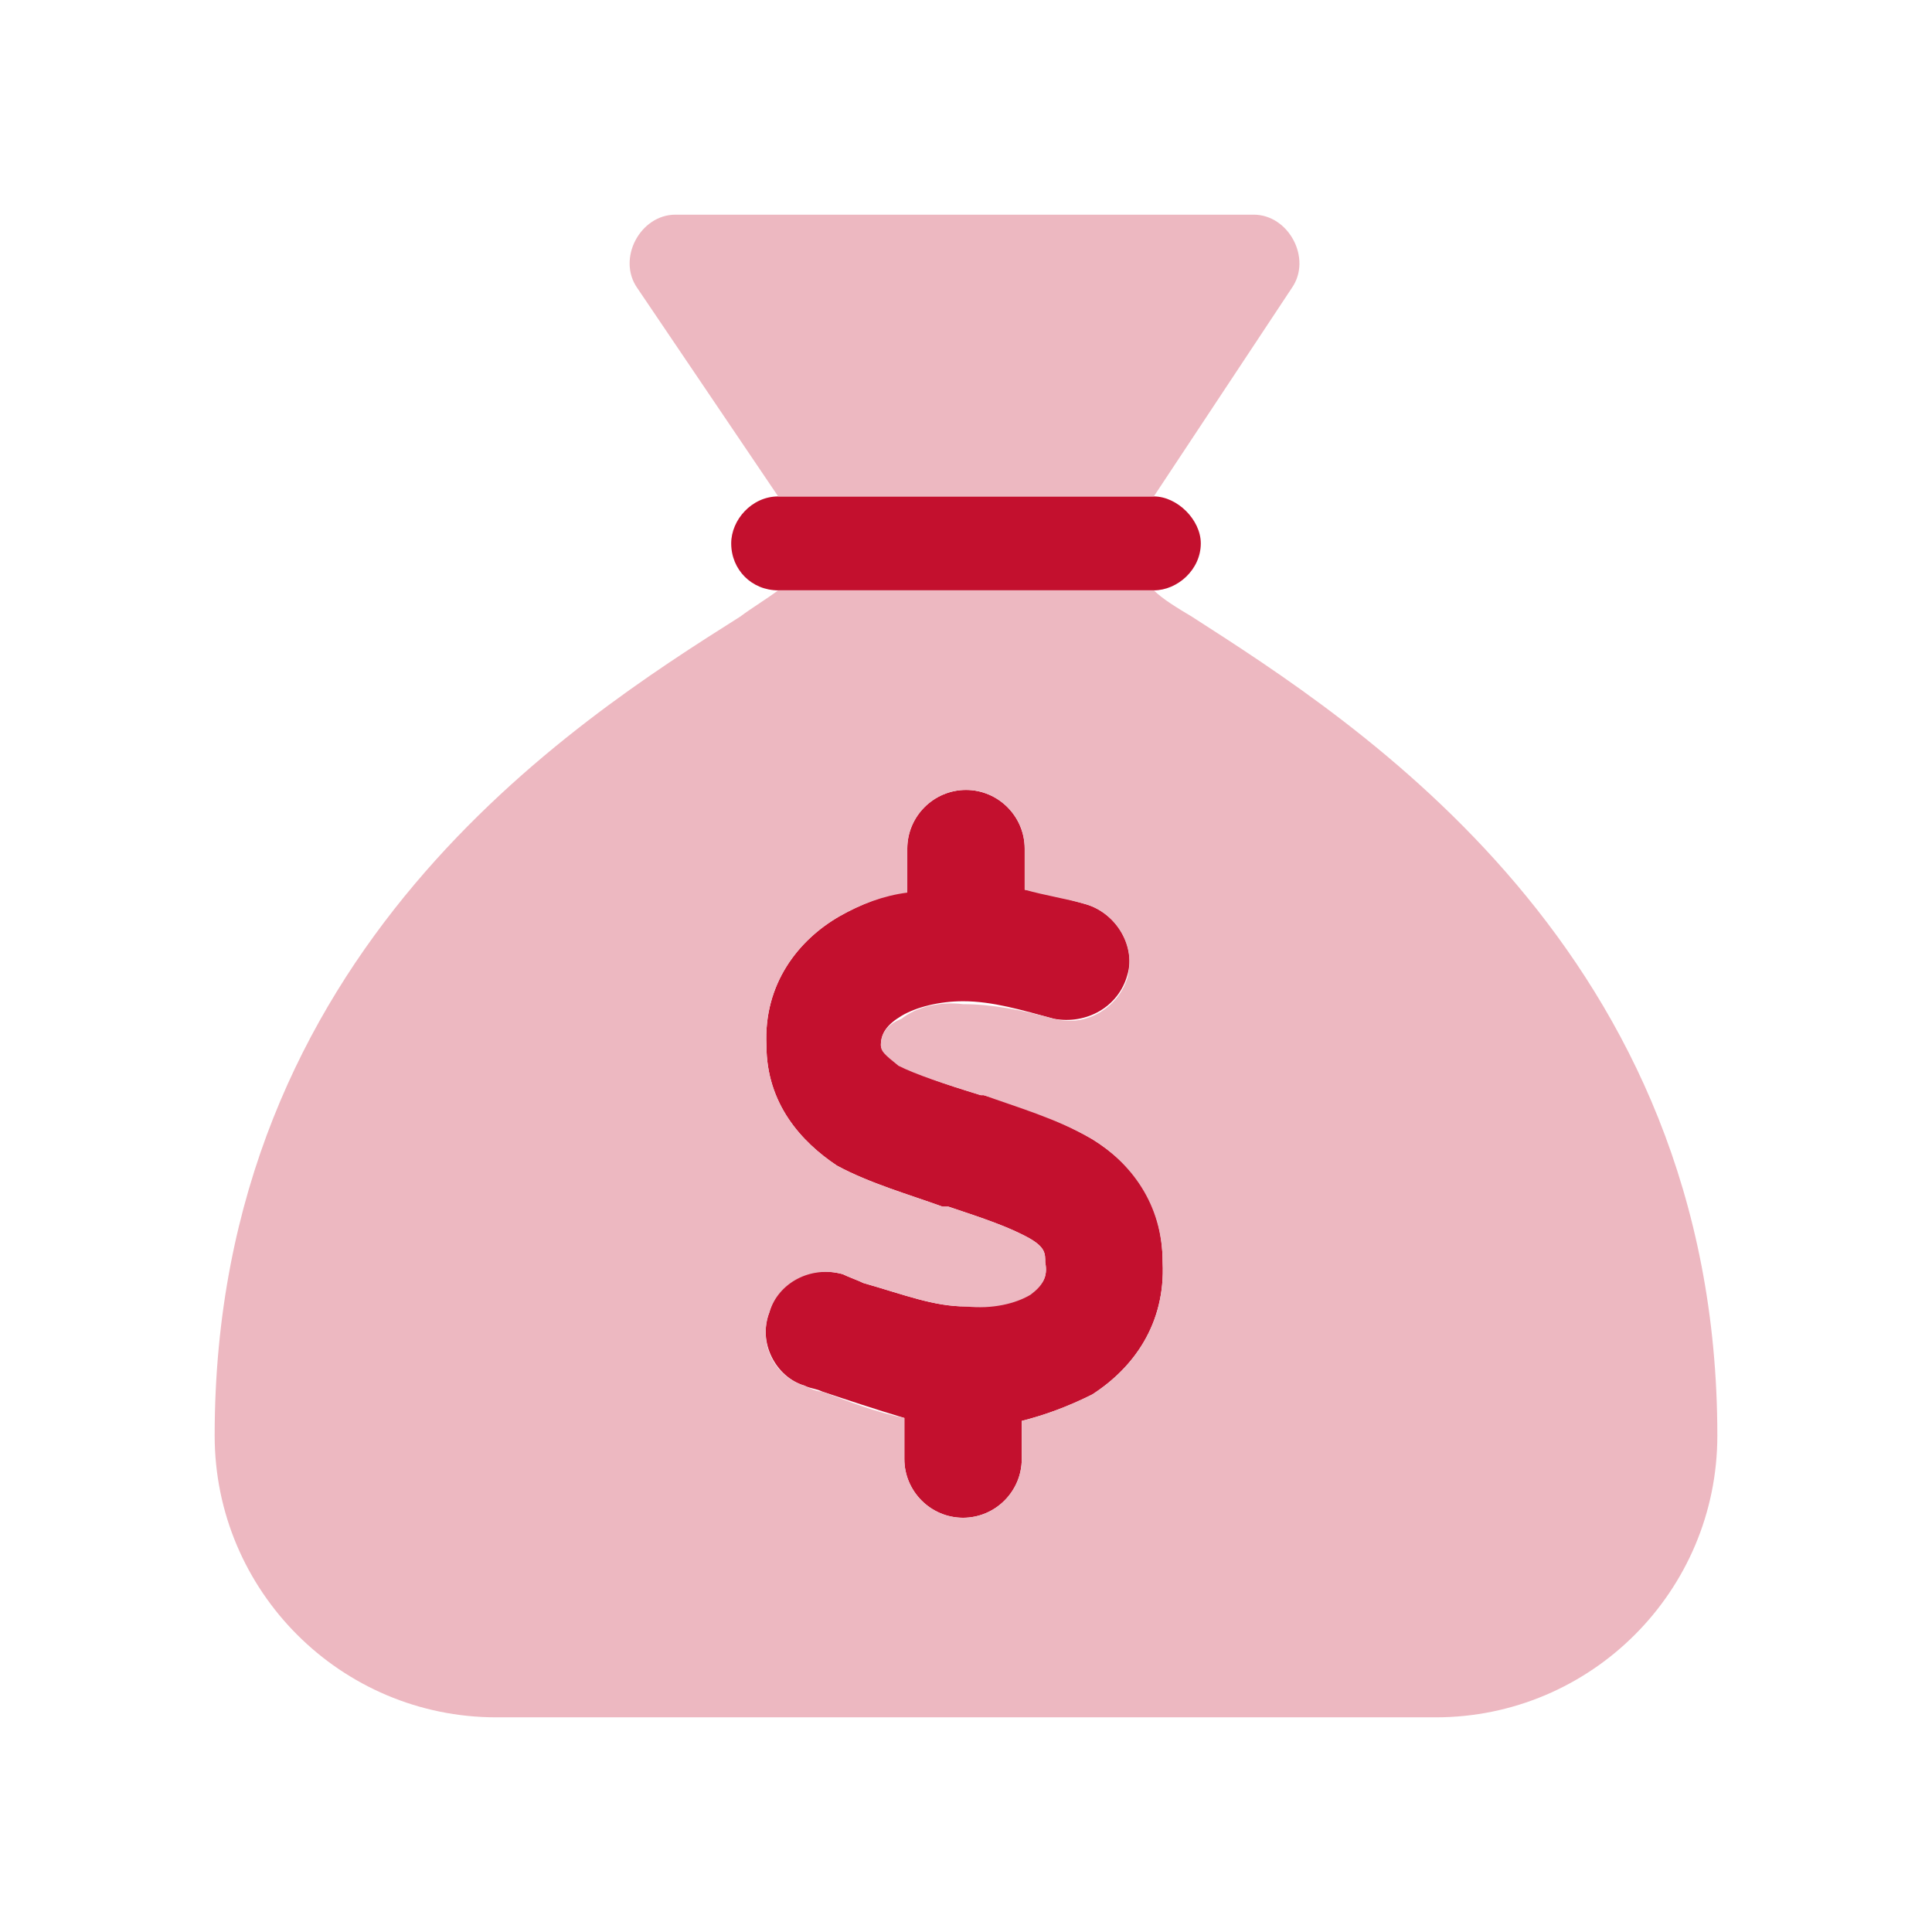
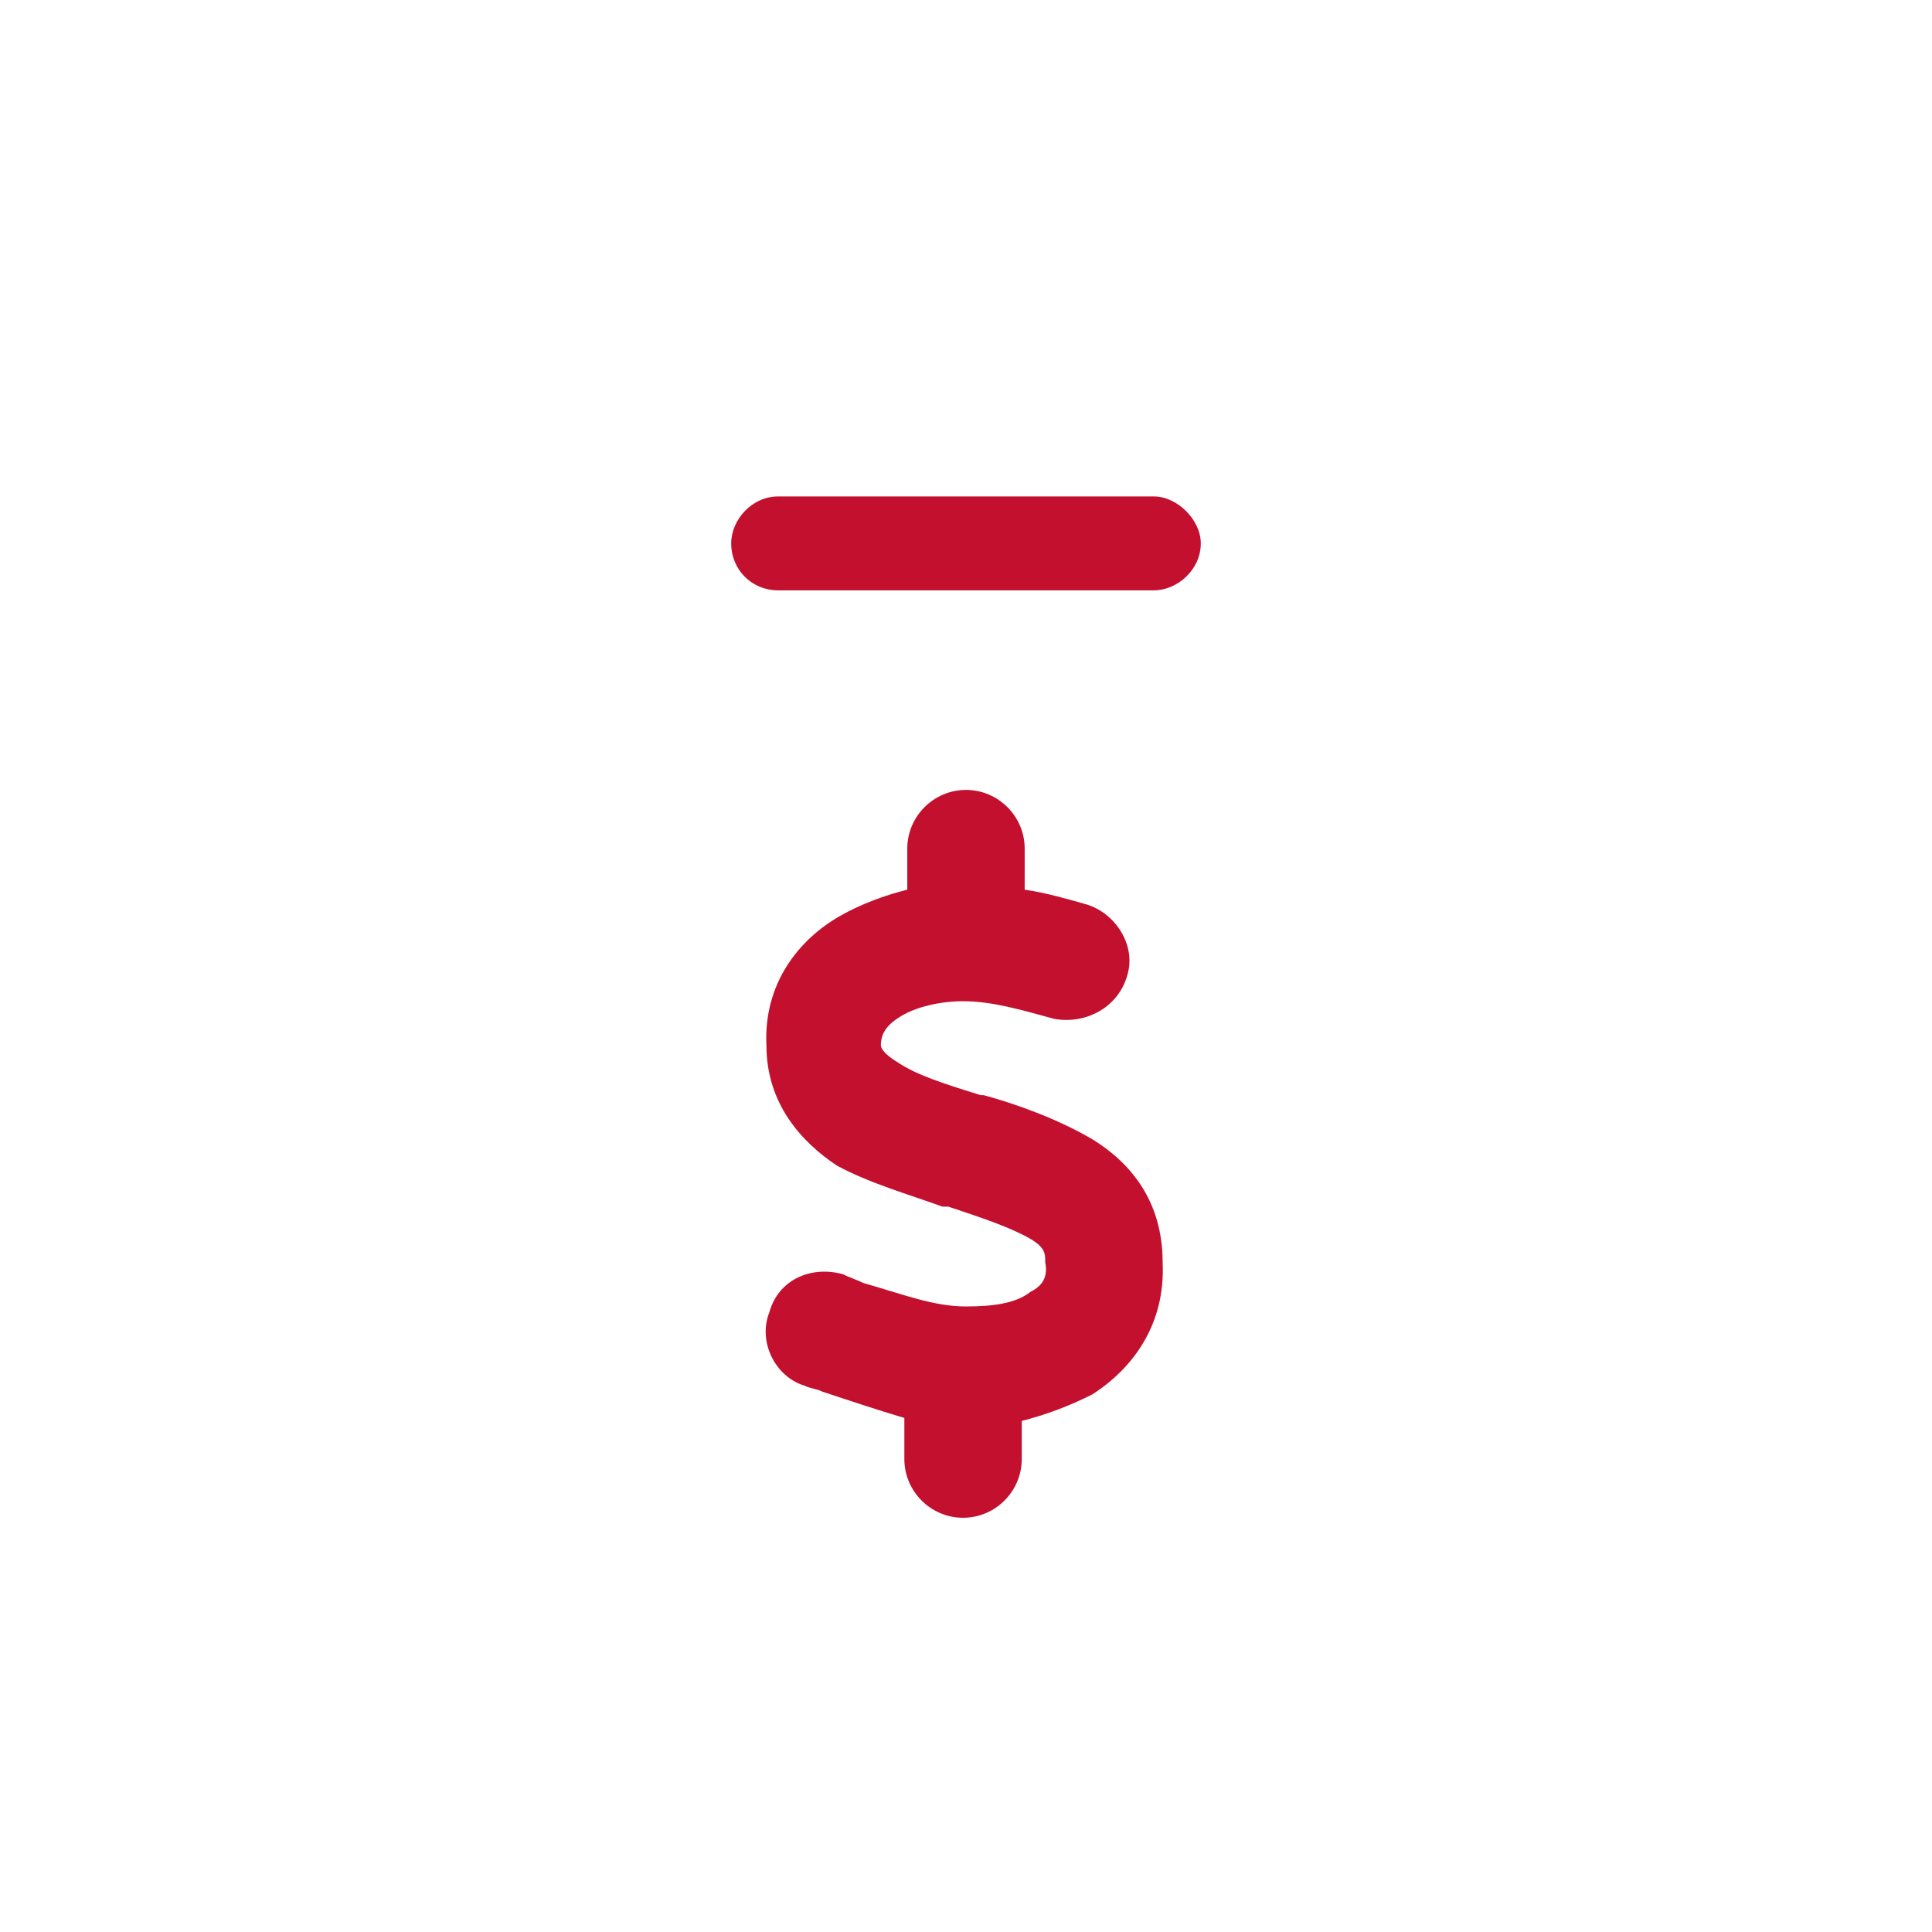
<svg xmlns="http://www.w3.org/2000/svg" width="64" height="64" viewBox="0 0 64 64" fill="none">
  <path d="M25.778 16.445H38.222C39 16.445 39.778 17.222 39.778 18C39.778 18.875 39 19.556 38.222 19.556H25.778C24.903 19.556 24.222 18.875 24.222 18C24.222 17.222 24.903 16.445 25.778 16.445ZM33.944 28.111V29.472C34.625 29.57 35.306 29.764 35.986 29.958C36.958 30.25 37.639 31.32 37.347 32.292C37.056 33.361 35.986 33.944 34.917 33.75C33.847 33.458 32.875 33.167 31.903 33.167C31.125 33.167 30.347 33.361 29.861 33.653C29.375 33.944 29.18 34.236 29.18 34.625C29.18 34.722 29.278 34.917 29.764 35.208C30.347 35.597 31.222 35.889 32.486 36.278H32.583C33.653 36.569 35.014 37.056 36.181 37.736C37.444 38.514 38.514 39.778 38.514 41.819C38.611 43.861 37.542 45.319 36.181 46.194C35.403 46.583 34.625 46.875 33.847 47.069V48.333C33.847 49.403 32.972 50.278 31.903 50.278C30.833 50.278 29.958 49.403 29.958 48.333V46.972C28.986 46.681 28.111 46.389 27.236 46.097C27.042 46 26.847 46 26.653 45.903C25.68 45.611 25.097 44.444 25.486 43.472C25.778 42.403 26.847 41.917 27.917 42.208C28.111 42.306 28.403 42.403 28.597 42.5C29.958 42.889 30.93 43.278 32 43.278C32.875 43.278 33.653 43.181 34.139 42.792C34.528 42.597 34.722 42.306 34.625 41.819C34.625 41.528 34.625 41.333 34.139 41.042C33.458 40.653 32.583 40.361 31.417 39.972H31.222C30.153 39.583 28.792 39.194 27.722 38.611C26.555 37.833 25.389 36.569 25.389 34.625C25.292 32.583 26.458 31.125 27.819 30.347C28.5 29.958 29.278 29.667 30.055 29.472V28.111C30.055 27.042 30.93 26.167 32 26.167C33.069 26.167 33.944 27.042 33.944 28.111Z" fill="#C3102E" />
-   <path d="M25.778 16.444L21.111 9.542C20.43 8.569 21.208 7.111 22.375 7.111H41.528C42.694 7.111 43.472 8.569 42.792 9.542L38.222 16.444H25.778ZM38.222 19.555C38.514 19.847 39 20.139 39.486 20.43C44.931 23.93 56.889 31.514 56.889 47.556C56.889 52.708 52.708 56.889 47.556 56.889H16.444C11.292 56.889 7.111 52.708 7.111 47.556C7.111 31.514 18.972 23.93 24.514 20.43C24.903 20.139 25.389 19.847 25.778 19.555H38.222ZM32 26.167C30.93 26.167 30.055 27.042 30.055 28.111V29.569C29.278 29.667 28.5 29.958 27.819 30.347C26.458 31.125 25.292 32.583 25.389 34.625C25.389 36.569 26.555 37.833 27.722 38.611C28.792 39.194 30.153 39.583 31.222 39.972H31.417C32.583 40.361 33.458 40.653 34.139 41.042C34.625 41.333 34.625 41.528 34.625 41.819C34.722 42.306 34.528 42.597 34.139 42.889C33.653 43.181 32.875 43.375 32 43.278C30.93 43.278 29.958 42.889 28.597 42.5C28.403 42.403 28.111 42.306 27.917 42.208C26.847 41.917 25.778 42.5 25.486 43.472C25.097 44.542 25.68 45.611 26.653 45.903C26.847 46 27.042 46.097 27.236 46.097C28.014 46.389 28.986 46.778 29.958 46.972V48.333C29.958 49.403 30.833 50.278 31.903 50.278C32.972 50.278 33.847 49.403 33.847 48.333V47.069C34.625 46.875 35.403 46.583 36.181 46.194C37.542 45.319 38.611 43.861 38.514 41.819C38.514 39.875 37.444 38.514 36.181 37.736C35.014 37.056 33.653 36.667 32.583 36.278H32.486C31.222 35.889 30.347 35.597 29.764 35.306C29.278 34.917 29.18 34.819 29.18 34.625C29.18 34.236 29.375 33.944 29.861 33.75C30.347 33.361 31.125 33.167 31.903 33.264C32.875 33.264 33.847 33.458 34.917 33.75C35.986 34.042 37.056 33.361 37.347 32.389C37.639 31.319 36.958 30.25 35.986 29.958C35.306 29.764 34.625 29.667 33.944 29.472V28.111C33.944 27.042 33.069 26.167 32 26.167Z" fill="#EDB8C1" />
</svg>